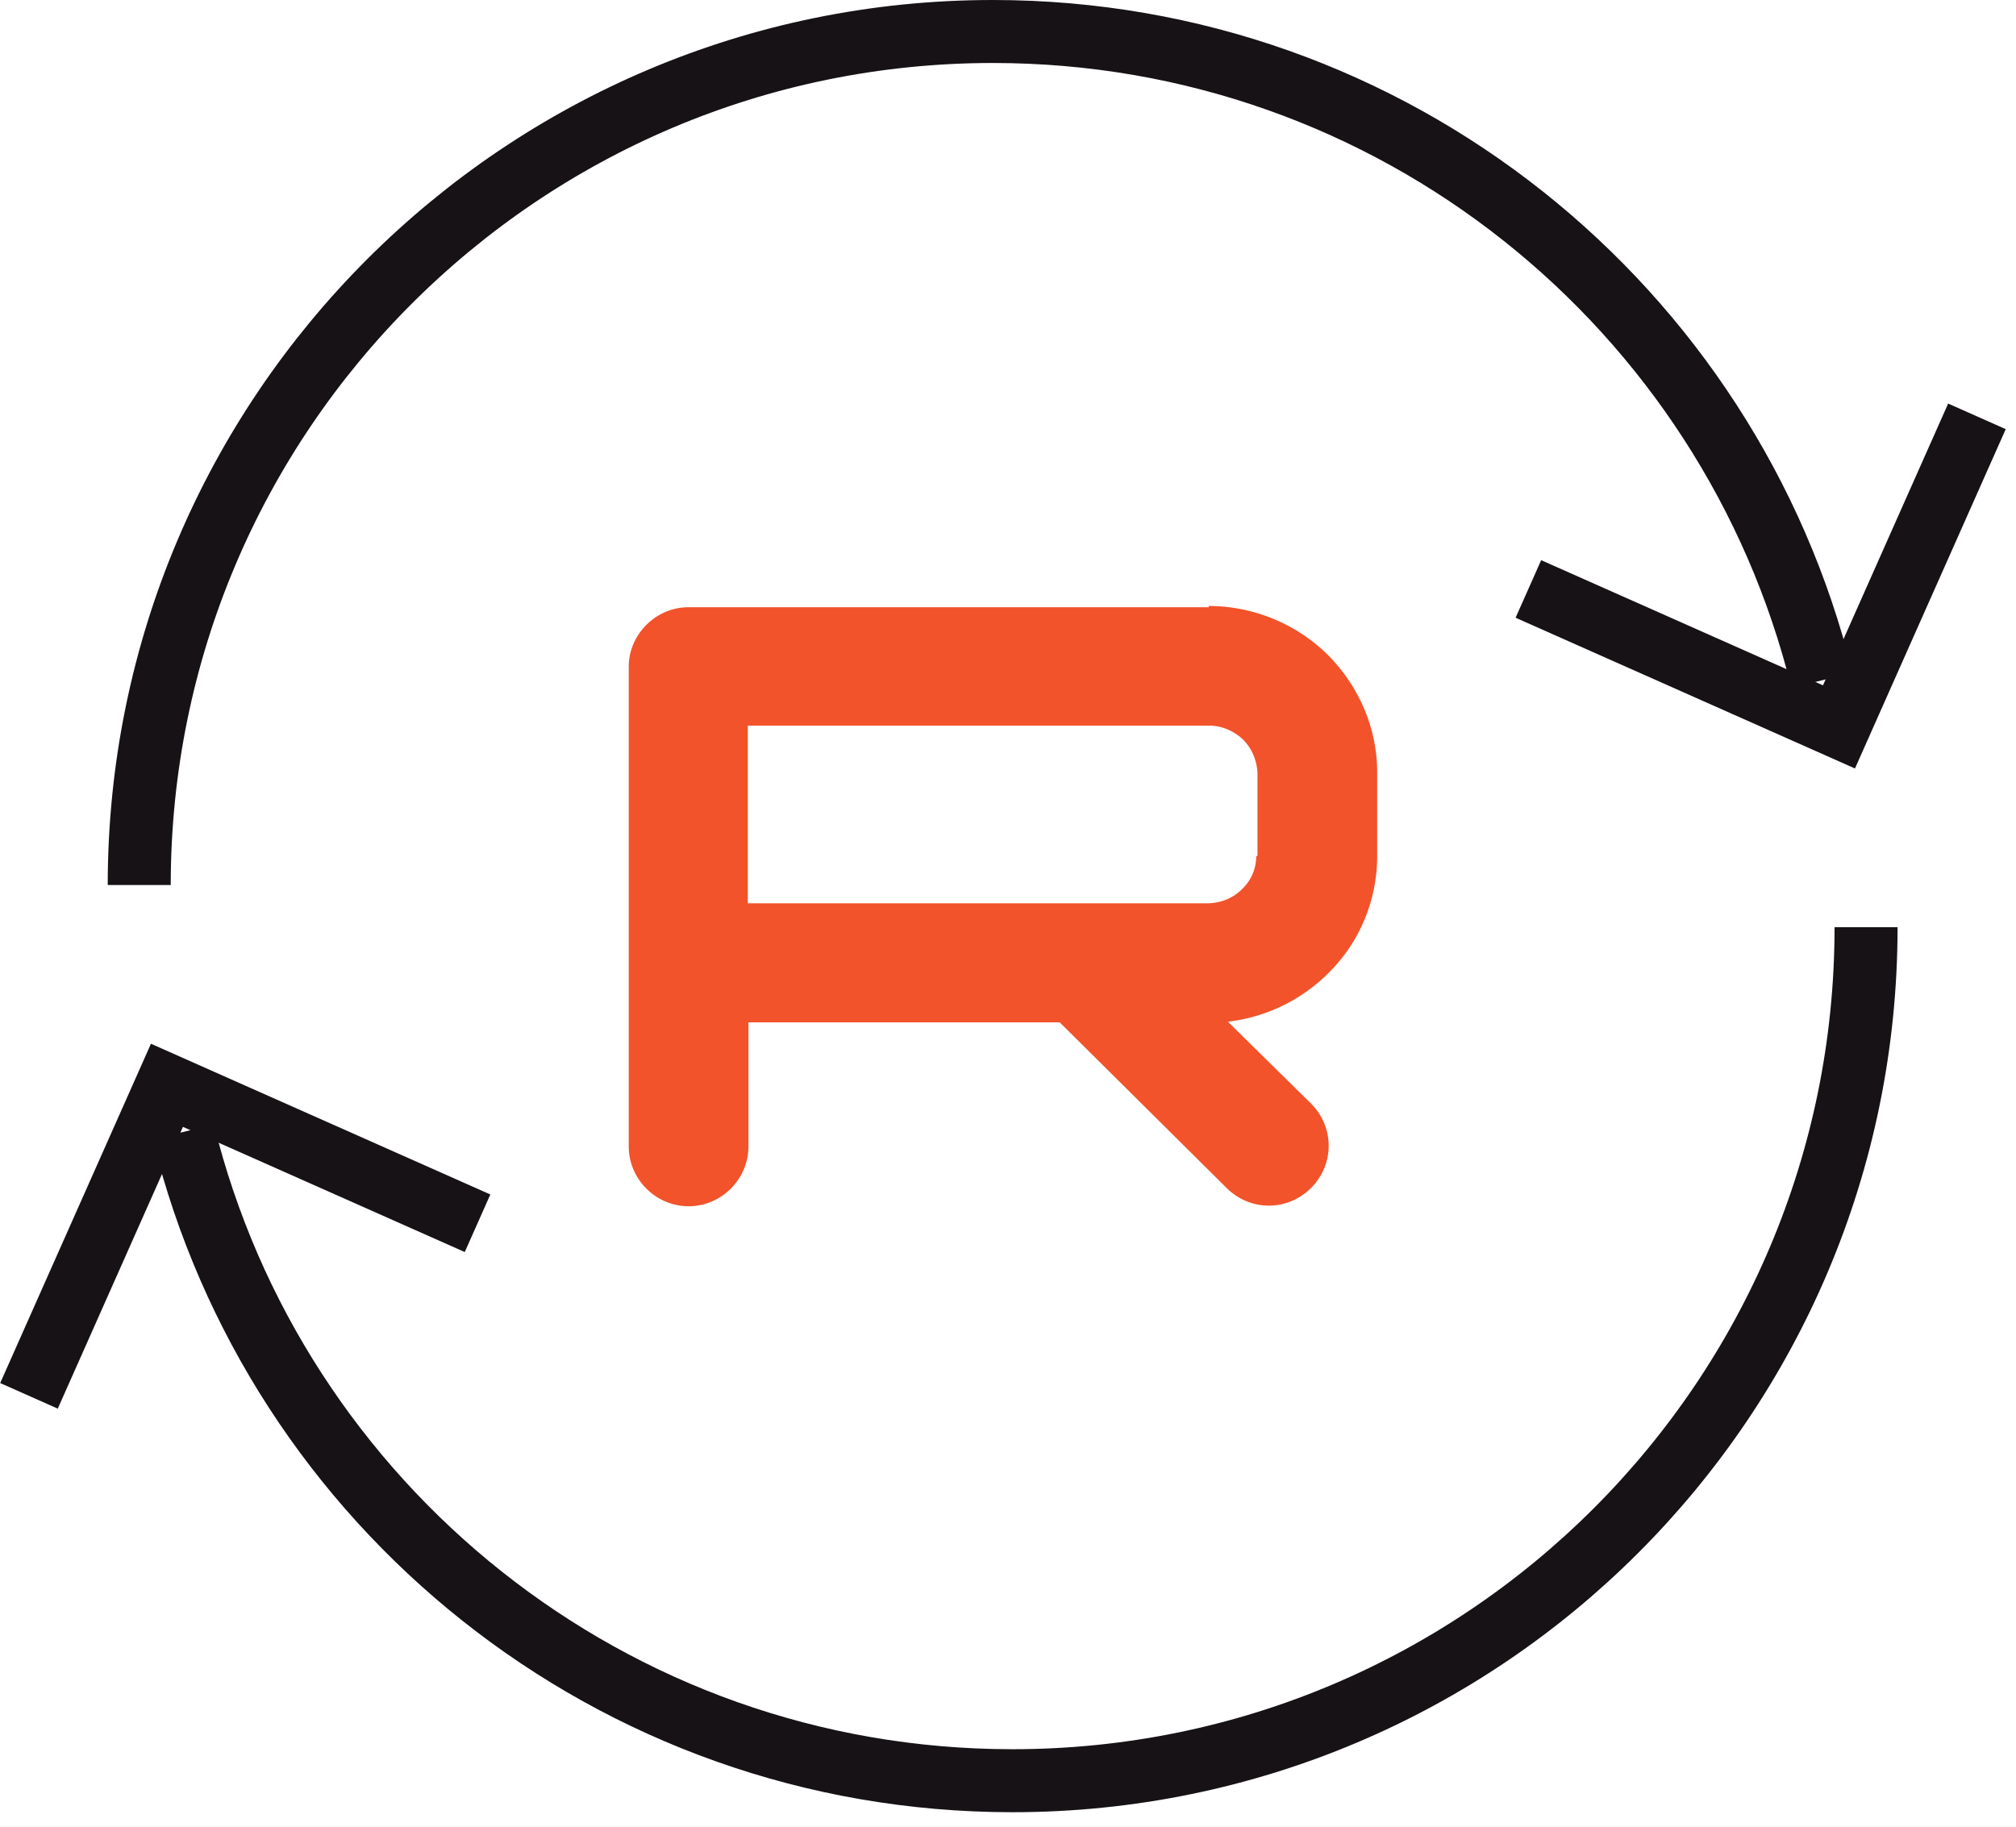
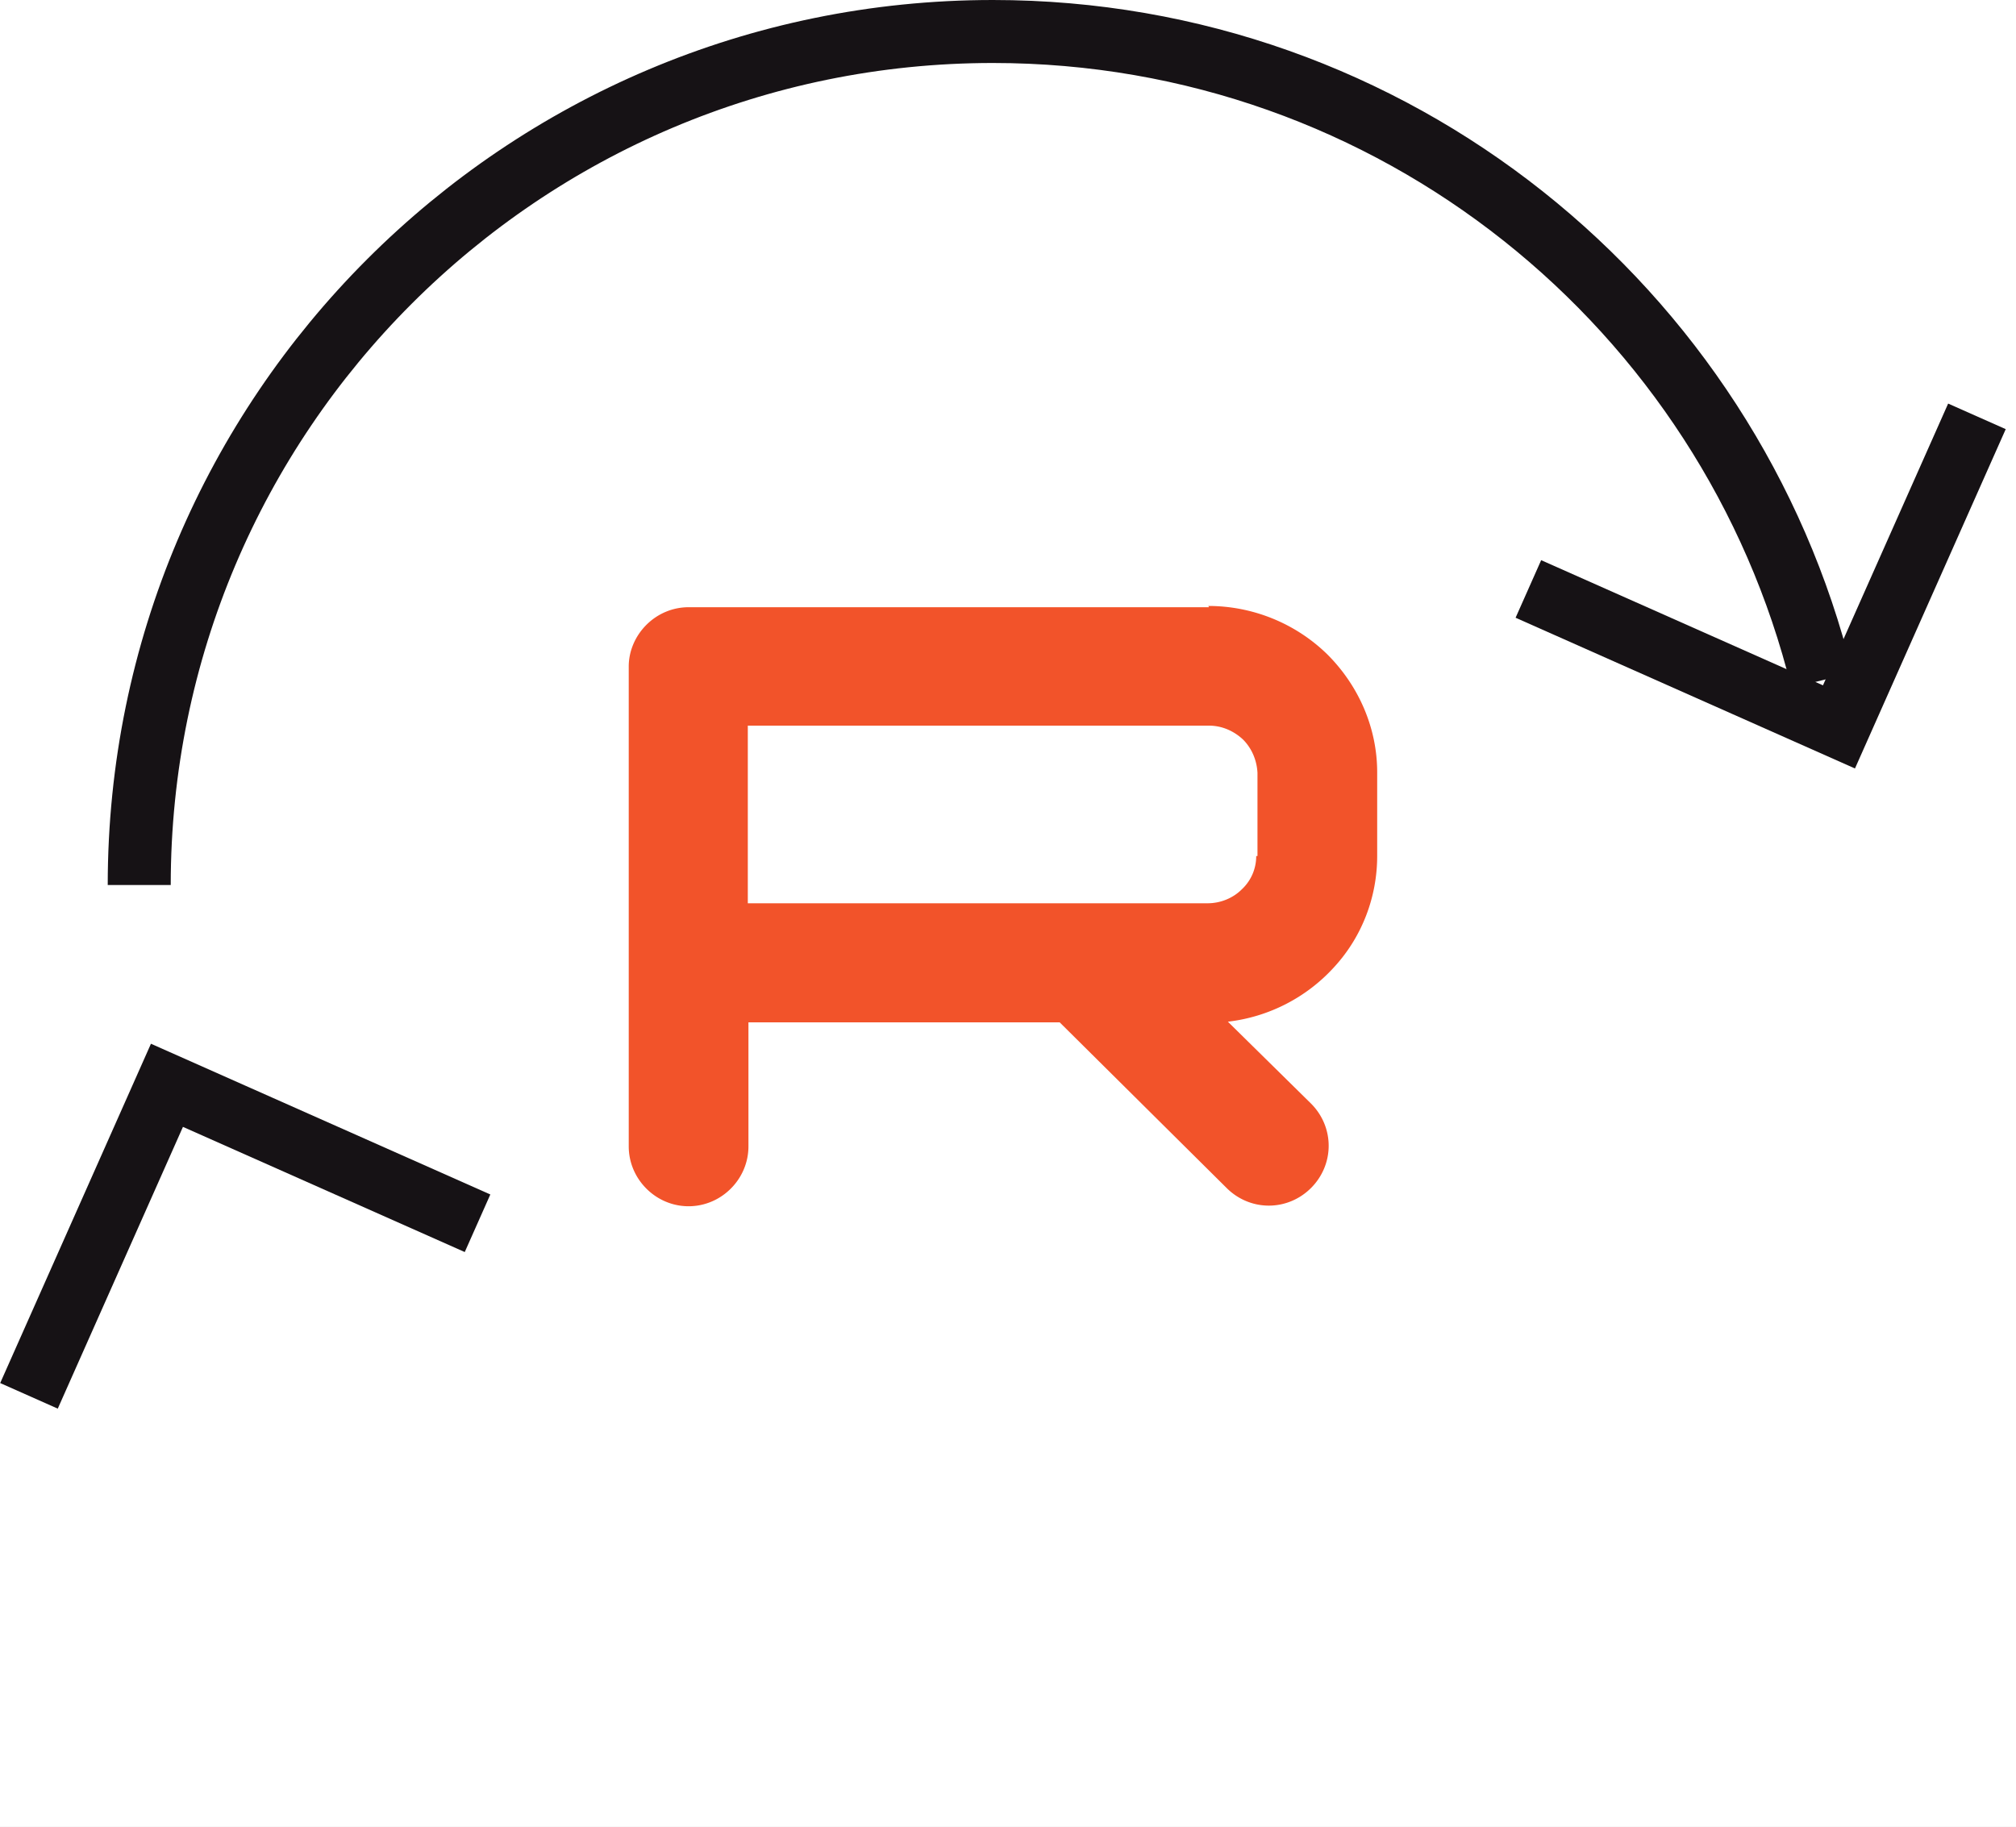
<svg xmlns="http://www.w3.org/2000/svg" fill="none" height="29" width="32">
  <path d="M0 0h32v29H0z" fill="#BEBEBE" />
  <g clip-path="url(#prefix__a)">
    <path d="M-498-176h1600v5318H-498z" fill="#F8F8F8" />
    <g clip-path="url(#prefix__b)">
      <g clip-path="url(#prefix__c)">
        <rect rx="5" fill="#fff" y="-10" x="-438" height="480" width="480" />
-         <path d="M-438-10H42v480h-480z" fill="url(#prefix__d)" />
        <g clip-path="url(#prefix__e)">
          <g stroke-miterlimit="10" stroke="#161215">
            <path d="m31.38 6.61-2.19 4.93-4.93-2.19" />
            <path d="M2.21 14.05C2.21 6.57 8.28.5 15.76.5c6.36 0 11.7 4.38 13.16 10.3M.46 22.16l2.19-4.93 4.93 2.19" />
-             <path d="M29.62 14.72c0 7.48-6.07 13.55-13.55 13.55-6.36 0-11.7-4.38-13.16-10.3" />
          </g>
          <path d="M19.19 9.64h-8.26c-.25 0-.49.1-.67.28-.18.18-.28.42-.28.66v7.62c0 .25.1.49.28.67.18.18.42.28.67.28.25 0 .49-.1.67-.28.18-.18.28-.42.28-.67v-1.97h4.94l2.65 2.63c.18.18.42.28.67.28.25 0 .49-.1.67-.28.18-.18.28-.42.28-.67 0-.25-.1-.49-.28-.67l-1.32-1.3a2.7 2.7 0 0 0 1.69-.87c.44-.48.68-1.11.68-1.76v-1.33c0-.7-.29-1.37-.79-1.87-.5-.49-1.18-.77-1.89-.77l.01.02Zm.75 3.95c0 .2-.08.39-.23.53-.14.14-.34.22-.54.22h-7.3v-2.82h7.32c.2 0 .39.08.54.22.14.14.22.33.23.53v1.32h-.02Z" fill="#F2532A" />
        </g>
      </g>
    </g>
  </g>
</svg>